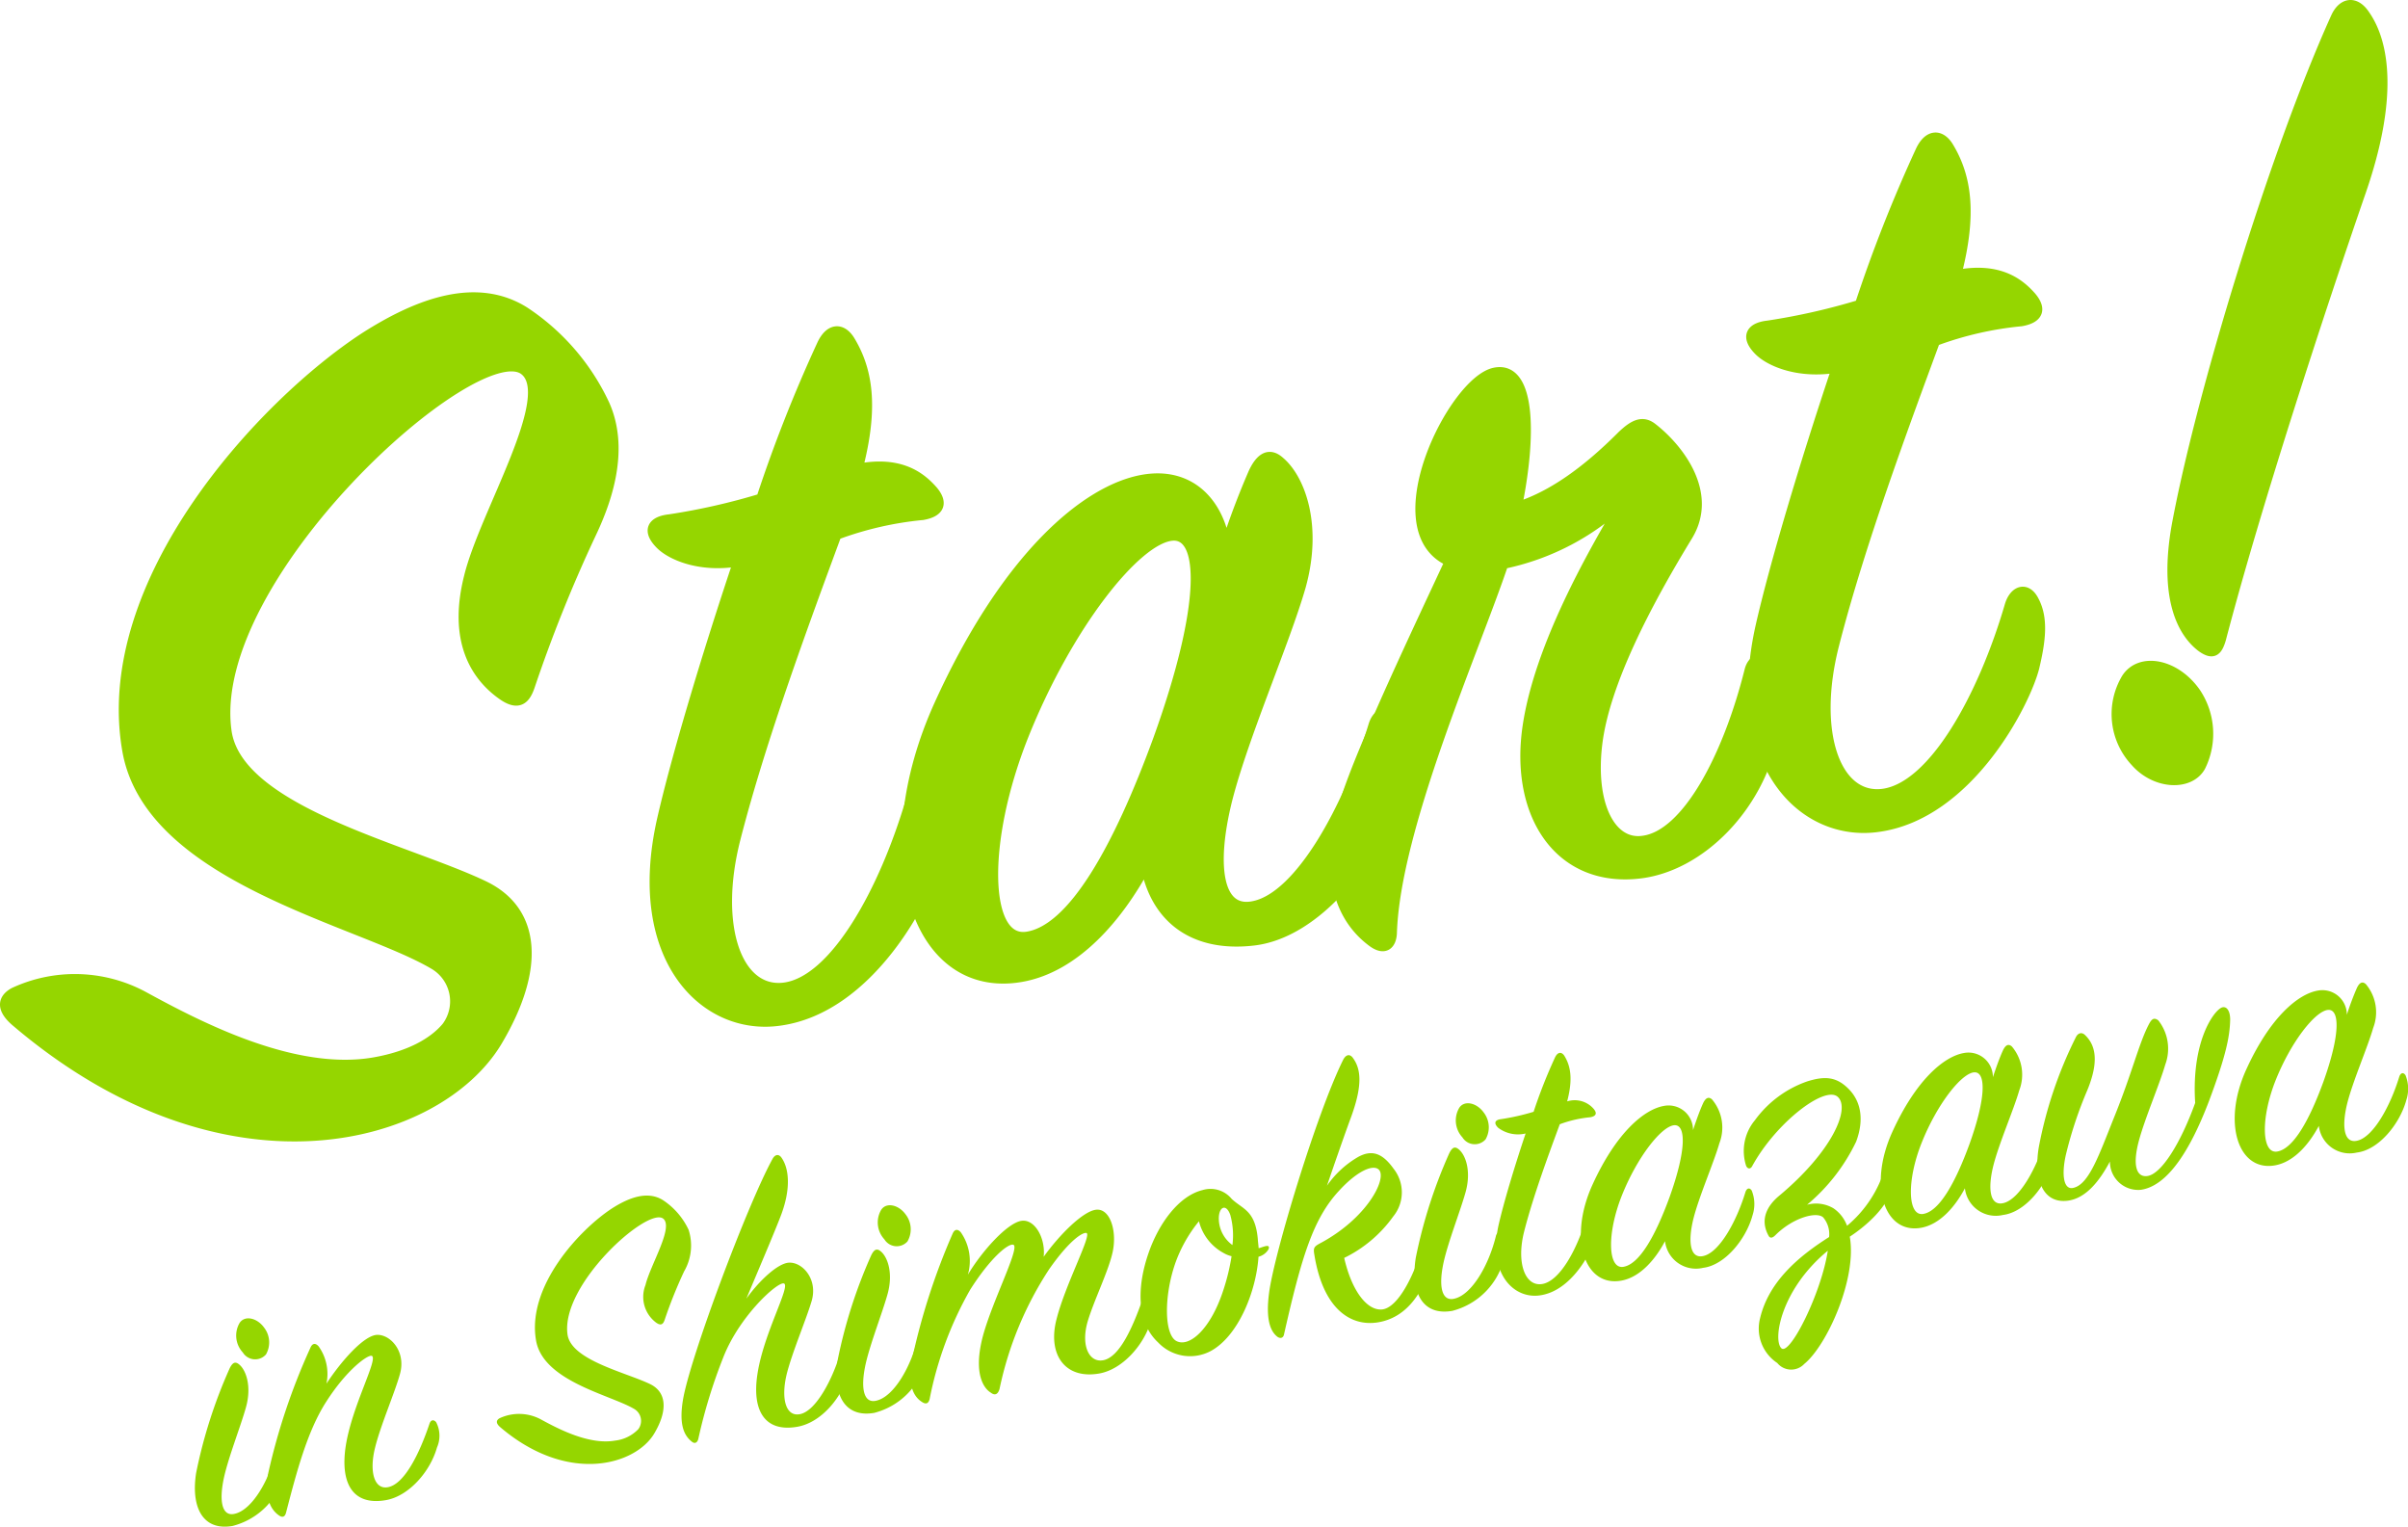
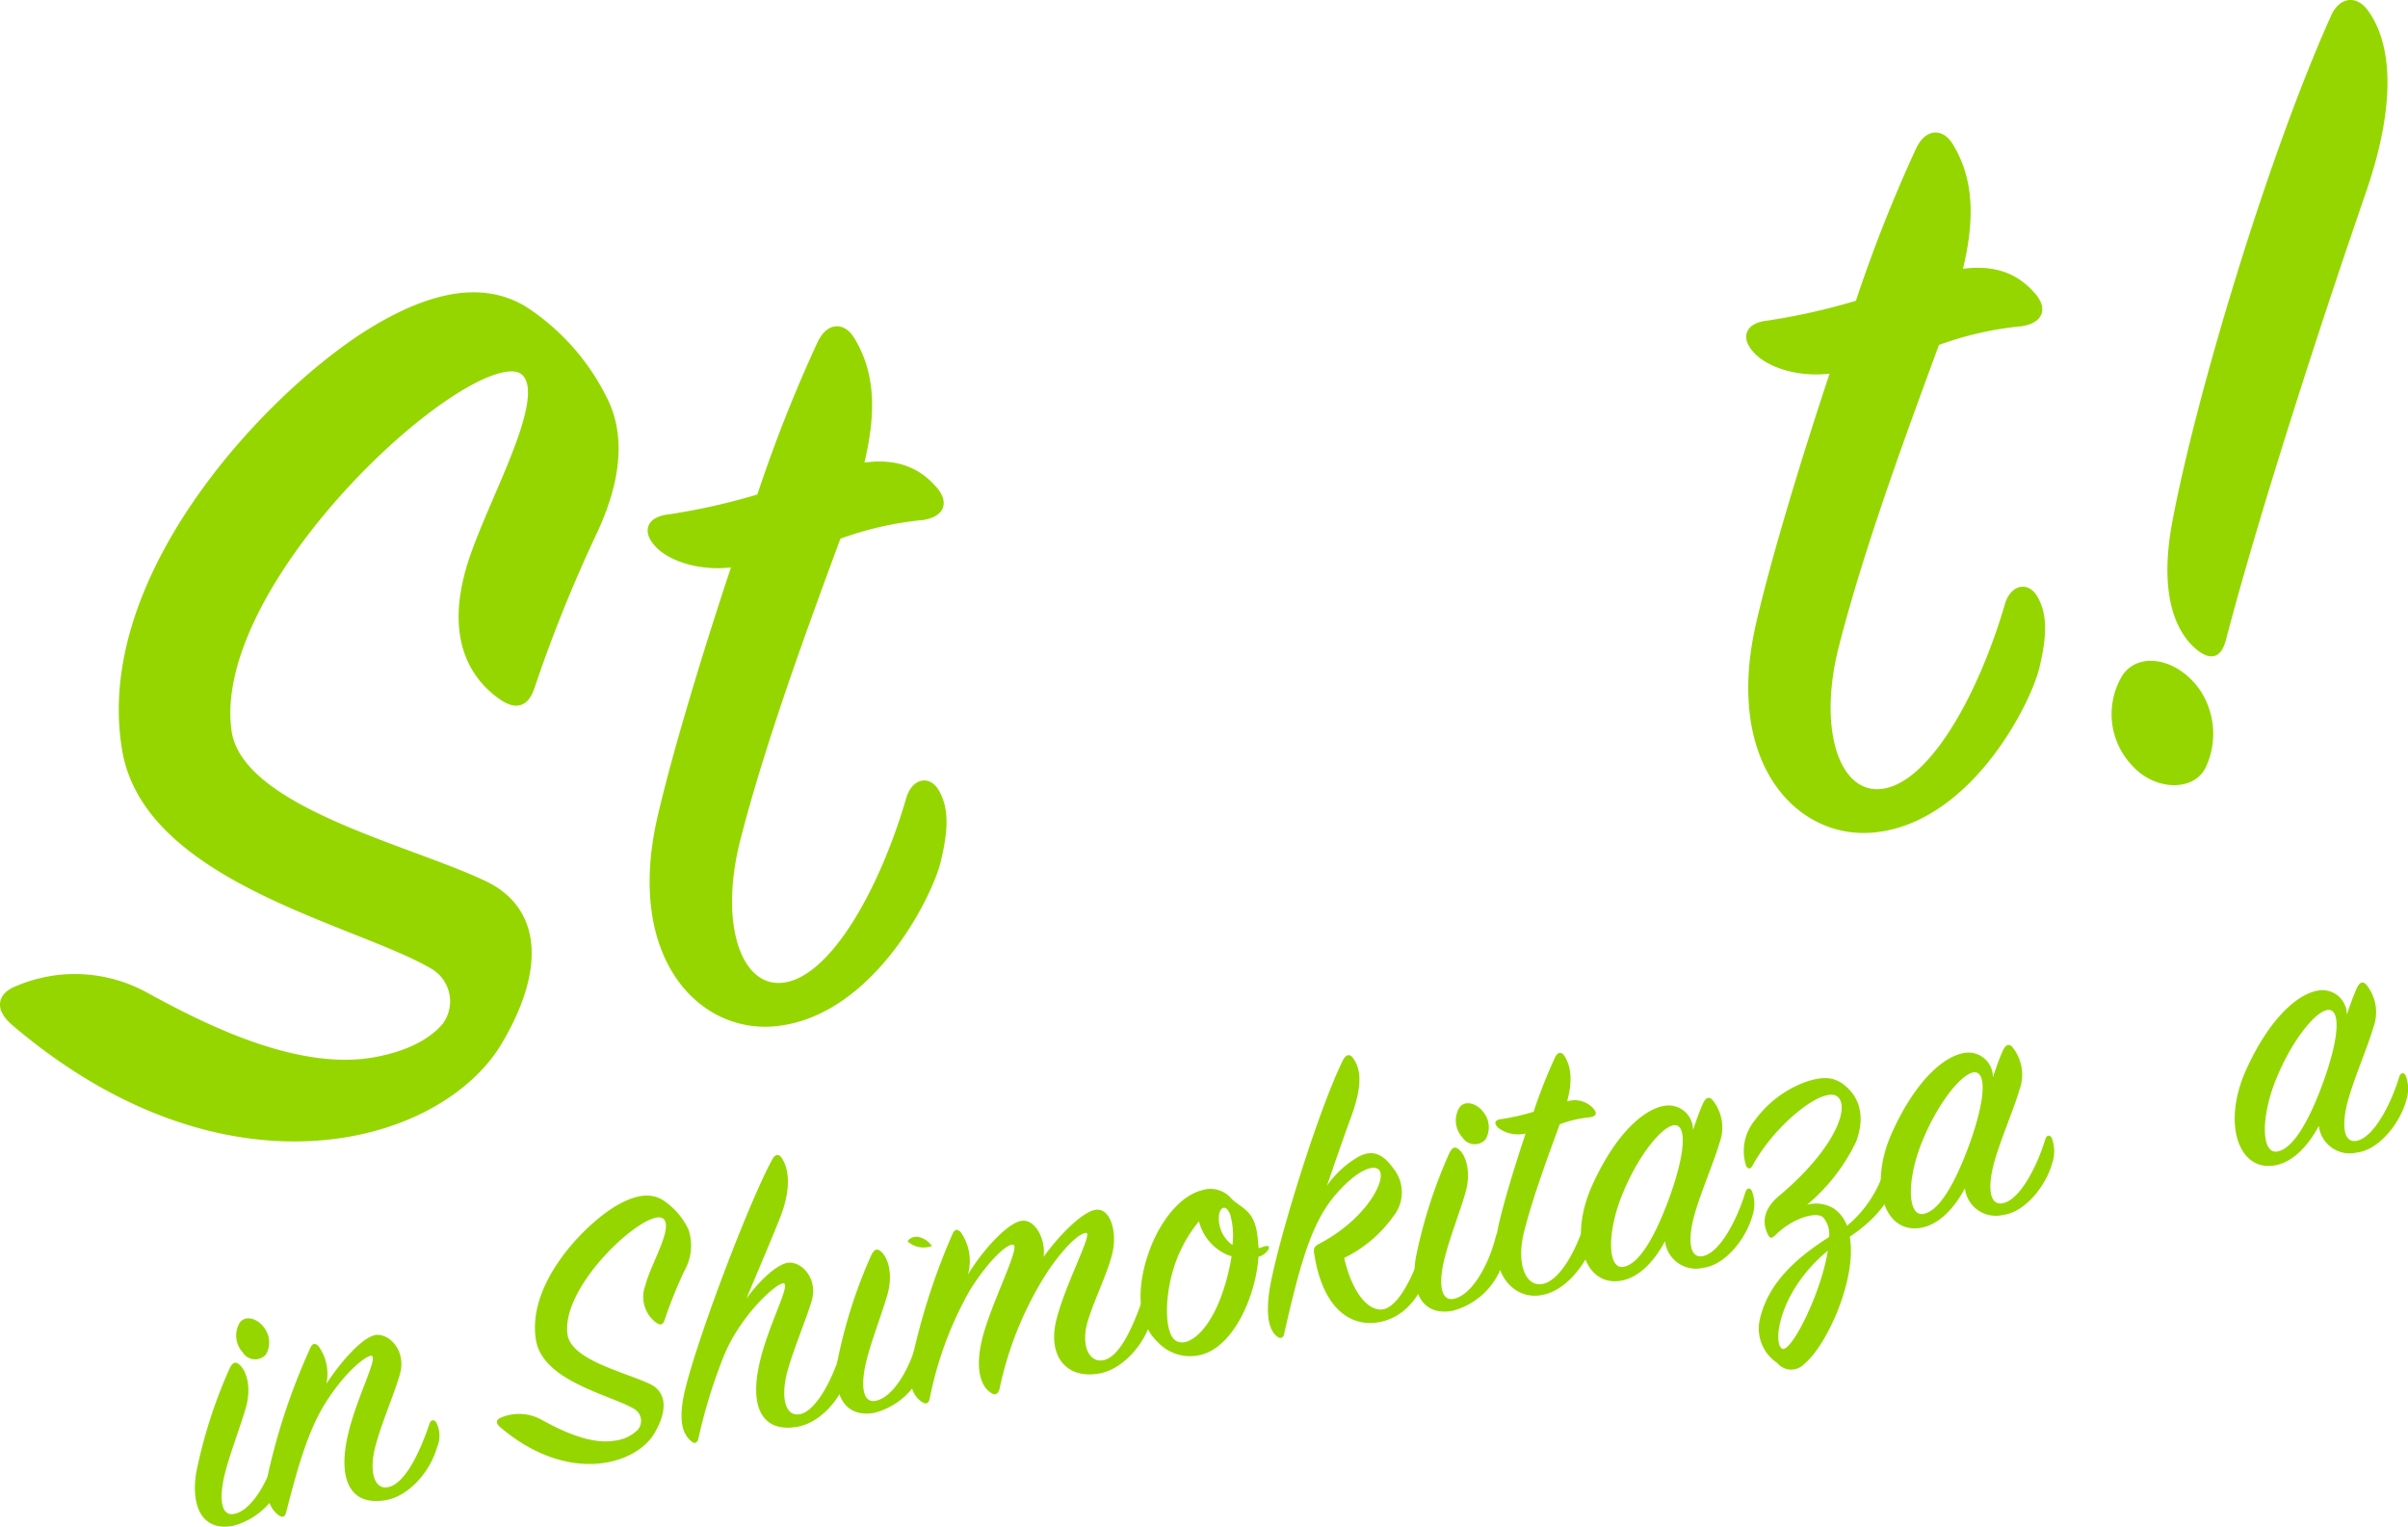
<svg xmlns="http://www.w3.org/2000/svg" width="210.585" height="133.482" viewBox="0 0 210.585 133.482">
  <title>アセット 20</title>
  <g id="レイヤー_2" data-name="レイヤー 2">
    <g id="head">
      <path d="M12.533,87.161c4.917,2.687,13.23,7,20.233,5.763,3.016-.532,5.145-1.685,6.336-3.116a3.788,3.788,0,0,0-1.2-5.565C31.336,80.4,13.137,76.725,11.18,65.628c-2.6-14.759,11.874-30.307,20.739-36.091C36.71,26.471,41.73,24.7,45.854,27.3a19.656,19.656,0,0,1,6.982,8.1c1.837,4.119-.007,8.776-1.225,11.324a126.286,126.286,0,0,0-5.325,13.269c-.367,1.064-.918,1.717-2.312.741-2.407-1.686-4.289-4.8-2.92-10.26C42.4,44.9,48.907,34.539,45.848,32.3c-4.327-3.125-27.923,18.03-26.087,31.592.912,7.059,15.708,10.338,22.5,13.583,4.606,2.187,4.942,7.237,1.17,13.567-5.152,8.573-23.536,13.925-41.956-1.71C.043,88.142.341,87.311,1.253,86.818A12.589,12.589,0,0,1,12.533,87.161Z" fill="#95D600" stroke="#95D600" stroke-miterlimit="10" stroke-width="0.969" />
      <path d="M57.822,47.6c-1.222-1.2-.755-1.987.732-2.148a56.789,56.789,0,0,0,8.059-1.825,127.5,127.5,0,0,1,5.3-13.456c.658-1.428,1.653-1.5,2.351-.414,1.562,2.552,2.131,5.784.68,11.291,3.8-.771,5.58.732,6.589,1.867.893,1.054.621,1.809-.848,2.068a29.658,29.658,0,0,0-7.569,1.739c-2.663,7.235-6.569,17.718-8.841,26.6-1.971,7.719.177,13.6,4.324,13.071,4.442-.581,8.8-8.519,11.126-16.5.381-1.279,1.424-1.665,2.057-.362.767,1.48.587,3.33,0,5.754-.772,3.064-5.716,12.822-13.6,13.91-6.5.944-12.967-5.388-10.251-17.479,1.192-5.259,3.855-14.21,6.7-22.689C61.307,49.612,58.795,48.539,57.822,47.6Z" fill="#95D600" stroke="#95D600" stroke-miterlimit="10" stroke-width="0.969" />
-       <path d="M109.638,41.392q.986-2.143,2.247-1c1.779,1.5,3.306,5.577,1.819,10.888-1.377,4.787-4.979,12.995-6.414,18.6-1.481,5.916-.838,10.144,2.458,9.362,3.98-.9,8.192-8.513,10.429-15.875.334-.968,1-1.187,1.55-.375s.979,3.261.189,6.227c-1.6,5.835-6.816,12.31-12.255,12.965-5.34.638-8.635-2.012-9.446-6.614-2.426,4.568-6.193,8.968-10.895,9.8-9.107,1.606-13.161-10.5-7.122-23.786C88.093,48.625,95.053,42.853,99.949,41.99c4.211-.742,6.739,2.144,7.217,6A70.416,70.416,0,0,1,109.638,41.392Zm-7.126,5.4c-3.187.259-9.212,7.885-13.062,17.551-3.705,9.337-3.458,18.18.379,17.6,4.032-.61,8.02-7.776,11.494-17.274C105.593,52.809,105.4,46.582,102.512,46.789Z" fill="#95D600" stroke="#95D600" stroke-miterlimit="10" stroke-width="0.969" />
-       <path d="M141.882,38.13c1.037-.991,1.785-1.325,2.609-.662,2.224,1.729,5.334,5.623,3.063,9.355-3.525,5.771-7.237,12.787-7.906,18.156s1.179,8.981,4.037,8.578c3.854-.478,7.484-7.378,9.374-14.982.254-.853.824-1.054,1.354-.34A8.67,8.67,0,0,1,155,64.394c-1.252,6.078-6.206,11.192-11.43,11.911-7.1.949-11.084-5.013-9.931-12.79,1.015-6.843,5.47-14.8,8.592-19.994a21.619,21.619,0,0,1-10.8,5.742c-2.513,7.511-9.462,23.075-9.752,32.315-.04.916-.54,1.509-1.577.783-3.359-2.437-4.153-6.942-2.389-12.4,1.492-4.706,6.43-15.069,9.139-20.9-6.222-2.639.262-15.7,3.867-16.434,3.019-.633,3.236,5.185,1.877,11.786C135.653,43.47,138.707,41.316,141.882,38.13Z" fill="#95D600" stroke="#95D600" stroke-miterlimit="10" stroke-width="0.969" />
      <path d="M153.893,30.66c-1.221-1.2-.755-1.988.732-2.148a56.772,56.772,0,0,0,8.06-1.825,127.951,127.951,0,0,1,5.3-13.456c.658-1.428,1.654-1.5,2.351-.415,1.562,2.552,2.131,5.784.68,11.291,3.8-.772,5.581.732,6.589,1.867.894,1.054.622,1.809-.847,2.068a29.669,29.669,0,0,0-7.569,1.739c-2.663,7.235-6.569,17.718-8.841,26.6-1.971,7.719.177,13.6,4.324,13.071,4.441-.582,8.8-8.519,11.126-16.5.381-1.279,1.424-1.665,2.056-.363.768,1.48.587,3.33.006,5.755-.772,3.064-5.716,12.822-13.6,13.91-6.5.944-12.967-5.388-10.252-17.479,1.192-5.259,3.855-14.21,6.7-22.689C157.377,32.672,154.866,31.6,153.893,30.66Z" fill="#95D600" stroke="#95D600" stroke-miterlimit="10" stroke-width="0.969" />
      <path d="M192.408,66.986c-.916,1.676-3.859,1.589-5.629-.421a6.041,6.041,0,0,1-.771-7.235c1.193-1.826,4.224-1.25,5.979,1.268A6.407,6.407,0,0,1,192.408,66.986ZM206.784,1.341c1.756,2.517,2.407,7.351-.331,15.306-3.677,10.645-9.191,27.471-12.27,39.222-.316,1.065-.674,1.33-1.6.685-1.743-1.308-3.293-4.367-2.175-10.623,2.069-11.169,8.444-32.286,13.89-44.354C204.877.264,205.955.074,206.784,1.341Z" fill="#95D600" stroke="#95D600" stroke-miterlimit="10" stroke-width="0.969" />
      <path d="M17.152,128.789a43.183,43.183,0,0,1,2.938-9.163c.237-.468.461-.615.792-.353.614.461,1.152,1.9.629,3.767-.458,1.646-1.492,4.247-1.914,6.1-.476,2.147-.169,3.48.924,3.217,1.54-.342,3.036-2.954,3.651-5.517.117-.342.366-.349.552-.1a2.492,2.492,0,0,1,.137,2.181,6.281,6.281,0,0,1-4.51,4.495C17.73,133.881,16.685,131.788,17.152,128.789Zm6.105-10.362a1.264,1.264,0,0,1-2.022-.177,2.176,2.176,0,0,1-.279-2.584c.449-.683,1.523-.446,2.137.406A2.118,2.118,0,0,1,23.258,118.427Z" fill="#95D600" />
      <path d="M32.989,116.711c1.169-.028,2.536,1.474,1.989,3.42-.456,1.646-1.7,4.5-2.174,6.431-.544,2.159-.052,3.744,1.179,3.456,1.4-.318,2.69-2.894,3.577-5.54.117-.341.358-.384.579-.138a2.563,2.563,0,0,1,.073,2.228c-.591,2.1-2.454,4.239-4.455,4.592-2.933.517-4-1.5-3.529-4.678.542-3.582,2.934-7.775,2.265-7.941-.369-.077-2.2,1.242-3.982,4.046-1.646,2.567-2.58,6.147-3.492,9.652-.083.335-.266.508-.631.253-.812-.568-1.22-1.67-.972-3.493a55.608,55.608,0,0,1,3.726-11.152c.175-.422.456-.436.725-.128a4.152,4.152,0,0,1,.681,3.26C29.808,119.051,31.82,116.739,32.989,116.711Z" fill="#95D600" />
      <path d="M47.314,124.11c1.575.86,4.237,2.241,6.48,1.846a3.341,3.341,0,0,0,2.029-1,1.211,1.211,0,0,0-.386-1.782c-2.1-1.23-7.93-2.408-8.557-5.962-.833-4.727,3.8-9.706,6.642-11.559,1.534-.982,3.142-1.55,4.463-.716a6.3,6.3,0,0,1,2.237,2.594,4.49,4.49,0,0,1-.393,3.627,40.507,40.507,0,0,0-1.706,4.249c-.117.342-.295.551-.74.237a2.81,2.81,0,0,1-.935-3.286c.432-1.784,2.514-5.1,1.534-5.82-1.386-1-8.942,5.774-8.354,10.118.29,2.26,5.03,3.31,7.205,4.35,1.475.7,1.583,2.318.374,4.345-1.649,2.745-7.536,4.459-13.437-.548-.458-.382-.363-.647-.071-.806A4.033,4.033,0,0,1,47.314,124.11Z" fill="#95D600" />
      <path d="M69.736,124.746c-2.9.511-3.994-1.466-3.489-4.65.548-3.547,2.918-7.665,2.311-7.878-.531-.191-3.879,2.819-5.3,6.449a45.94,45.94,0,0,0-2.19,7.145c-.084.335-.313.447-.562.241-.662-.523-1.143-1.434-.783-3.632.6-3.663,5.635-17.073,7.814-21.051.238-.469.59-.5.834-.111.625.921.827,2.665-.1,5.069-.585,1.526-1.92,4.643-3,7.216,1.171-1.629,2.766-3.084,3.714-3.145,1.2-.069,2.572,1.467,1.985,3.385-.491,1.652-1.7,4.462-2.181,6.4-.51,2.153-.051,3.744,1.213,3.45,1.4-.318,2.862-3.137,3.542-5.533a.335.335,0,0,1,.615-.145,2.692,2.692,0,0,1,.032,2.2C73.571,122.291,71.771,124.388,69.736,124.746Z" fill="#95D600" />
-       <path d="M73.26,118.9a43.2,43.2,0,0,1,2.938-9.163c.237-.469.461-.615.792-.353.614.461,1.151,1.9.628,3.767-.457,1.646-1.491,4.248-1.913,6.1-.476,2.147-.169,3.48.924,3.216,1.54-.342,3.036-2.954,3.651-5.517.117-.341.364-.349.552-.1a2.5,2.5,0,0,1,.137,2.181,6.283,6.283,0,0,1-4.51,4.5C73.837,123.987,72.792,121.894,73.26,118.9Zm6.105-10.362a1.263,1.263,0,0,1-2.022-.177,2.174,2.174,0,0,1-.279-2.584c.449-.683,1.522-.446,2.136.406A2.116,2.116,0,0,1,79.365,108.534Z" fill="#95D600" />
+       <path d="M73.26,118.9a43.2,43.2,0,0,1,2.938-9.163c.237-.469.461-.615.792-.353.614.461,1.151,1.9.628,3.767-.457,1.646-1.491,4.248-1.913,6.1-.476,2.147-.169,3.48.924,3.216,1.54-.342,3.036-2.954,3.651-5.517.117-.341.364-.349.552-.1a2.5,2.5,0,0,1,.137,2.181,6.283,6.283,0,0,1-4.51,4.5C73.837,123.987,72.792,121.894,73.26,118.9Zm6.105-10.362c.449-.683,1.522-.446,2.136.406A2.116,2.116,0,0,1,79.365,108.534Z" fill="#95D600" />
      <path d="M89.331,106.741c1.179-.172,2.121,1.547,1.94,3.145,1.37-1.914,3.4-3.943,4.542-4.109,1.247-.184,1.883,1.8,1.5,3.649-.346,1.662-1.636,4.238-2.194,6.115-.619,2.136.144,3.638,1.38,3.385,1.408-.284,2.559-2.835,3.479-5.487.117-.341.394-.39.608-.178a3.419,3.419,0,0,1,.072,2.228c-.619,2.137-2.522,4.251-4.523,4.6-3,.529-4.526-1.657-3.748-4.711.771-3.088,3.161-7.494,2.613-7.576-.295-.055-1.4.532-3.248,3.17a30.456,30.456,0,0,0-4.342,10.478c-.135.45-.393.6-.764.313-.678-.414-1.4-1.675-.835-4.335.634-3.064,3.52-8.482,2.787-8.6-.445-.1-1.972,1.13-3.753,3.935a31.467,31.467,0,0,0-3.545,9.555c-.084.335-.267.509-.626.288-.874-.521-1.248-1.629-.971-3.493a57.831,57.831,0,0,1,3.6-11.237c.175-.422.457-.437.725-.128a4.374,4.374,0,0,1,.616,3.7C85.854,109.417,88.082,106.926,89.331,106.741Z" fill="#95D600" />
      <path d="M110.059,109.881c-.209,3.061-1.769,6.929-4.169,8.241a3.853,3.853,0,0,1-4.615-.752c-1.87-1.734-1.882-4.826-.816-7.86.9-2.577,2.649-4.949,4.694-5.453a2.391,2.391,0,0,1,2.554.76c.982.929,2.06.989,2.291,3.509.014.282.057.524.071.806.206-.037.4-.143.678-.191.241-.042.272.13.164.327A1.43,1.43,0,0,1,110.059,109.881Zm-3.086-.345a4.354,4.354,0,0,1-2.122-2.756,12.265,12.265,0,0,0-2.085,3.711c-.986,2.878-.944,6.143.086,6.745,1.106.623,3-.956,4.129-4.428a18.521,18.521,0,0,0,.722-2.973A2.653,2.653,0,0,1,106.973,109.535Zm.631-3.278c-.366-1.074-1.021-.745-1.016.286a2.883,2.883,0,0,0,1.19,2.316A6.687,6.687,0,0,0,107.6,106.258Z" fill="#95D600" />
      <path d="M118.767,101.159c1.231-.679,2.151-.308,3.1,1.019a3.325,3.325,0,0,1-.014,4.165,11.412,11.412,0,0,1-4.3,3.641c.637,2.8,1.95,4.6,3.285,4.508,1.439-.112,2.868-3.1,3.525-5.424.135-.451.439-.54.685-.156a2.652,2.652,0,0,1-.044,2.177c-.572,1.6-1.77,4.083-4.5,4.529-2.421.391-4.8-1.216-5.556-5.886-.109-.621-.059-.736.561-1.059,4.029-2.168,5.776-5.572,5.1-6.377-.489-.555-1.94.093-3.52,1.83-2.241,2.423-3.258,5.733-4.8,12.55-.054.294-.318.412-.608.178-.62-.5-.988-1.569-.7-3.789.412-3.31,4.139-15.671,6.474-20.388.236-.468.576-.564.855-.186.7.944.875,2.335-.13,5.11-.579,1.561-1.5,4.213-2.133,6.068A8.522,8.522,0,0,1,118.767,101.159Z" fill="#95D600" />
      <path d="M123.81,109.982a43.241,43.241,0,0,1,2.938-9.163c.237-.469.461-.615.791-.353.614.461,1.152,1.9.629,3.767-.458,1.646-1.493,4.248-1.913,6.1-.476,2.147-.169,3.48.923,3.216,1.541-.342,3.037-2.954,3.652-5.517.117-.342.364-.349.552-.1a2.5,2.5,0,0,1,.137,2.181,6.284,6.284,0,0,1-4.51,4.5C124.387,115.074,123.343,112.981,123.81,109.982Zm6.106-10.362a1.265,1.265,0,0,1-2.023-.176,2.174,2.174,0,0,1-.278-2.584c.449-.684,1.522-.446,2.136.406A2.116,2.116,0,0,1,129.916,99.62Z" fill="#95D600" />
      <path d="M131.02,98.607c-.431-.422-.267-.7.257-.757a20,20,0,0,0,2.84-.643,44.742,44.742,0,0,1,1.868-4.741c.231-.5.582-.53.827-.146.55.9.751,2.037.24,3.978a2.192,2.192,0,0,1,2.321.658c.313.371.219.637-.3.728a10.432,10.432,0,0,0-2.667.613c-.938,2.549-2.314,6.242-3.114,9.371-.694,2.72.063,4.792,1.523,4.605,1.564-.2,3.1-3,3.919-5.814.134-.45.5-.586.726-.128a2.928,2.928,0,0,1,0,2.027c-.271,1.079-2.014,4.517-4.792,4.9-2.289.333-4.567-1.9-3.611-6.158.42-1.853,1.358-5.007,2.361-7.994A2.887,2.887,0,0,1,131.02,98.607Z" fill="#95D600" />
      <path d="M148.93,96.481q.347-.755.792-.354a3.819,3.819,0,0,1,.641,3.835c-.485,1.687-1.754,4.579-2.26,6.553-.522,2.084-.295,3.574.865,3.3,1.4-.319,2.887-3,3.676-5.593.117-.341.353-.418.545-.132a3.151,3.151,0,0,1,.067,2.193c-.563,2.056-2.4,4.337-4.317,4.568a2.719,2.719,0,0,1-3.329-2.33c-.854,1.609-2.182,3.16-3.837,3.452-3.21.566-4.637-3.7-2.511-8.38,2.077-4.564,4.529-6.6,6.255-6.9a2.137,2.137,0,0,1,2.542,2.113C148.362,97.9,148.647,97.1,148.93,96.481Zm-2.51,1.9c-1.123.091-3.246,2.779-4.6,6.184-1.3,3.289-1.219,6.4.134,6.2,1.42-.215,2.825-2.74,4.049-6.086C147.506,100.5,147.438,98.309,146.42,98.382Z" fill="#95D600" />
      <path d="M159.439,106.438c-.593-.535-2.661.043-4.173,1.554-.211.215-.441.326-.593.069-.778-1.392-.174-2.6.912-3.505,4.651-3.879,6.264-7.65,5.125-8.658s-5.4,2.269-7.471,6.049c-.159.313-.418.251-.536-.013a4.2,4.2,0,0,1,.758-3.975,9.512,9.512,0,0,1,4.559-3.4c1.516-.481,2.553-.45,3.635.64,1.034,1.027,1.418,2.6.671,4.613a16.429,16.429,0,0,1-4.292,5.523,3,3,0,0,1,2.3.307,3.158,3.158,0,0,1,1.194,1.532,10.411,10.411,0,0,0,3.355-5.181.334.334,0,0,1,.621-.11,3.349,3.349,0,0,1-.106,2.224c-.531,1.623-2.291,3.143-3.631,4.02.651,3.691-2.019,9.534-3.979,11.125a1.57,1.57,0,0,1-2.362-.081,3.607,3.607,0,0,1-1.506-3.9c.754-3.192,3.319-5.388,6.039-7.112A2.272,2.272,0,0,0,159.439,106.438ZM155.8,117.894c.749.615,3.485-4.848,4.045-8.539C155.714,112.752,155.007,117.217,155.8,117.894Z" fill="#95D600" />
      <path d="M175.155,91.857q.347-.755.792-.354a3.818,3.818,0,0,1,.64,3.836c-.484,1.687-1.753,4.579-2.259,6.553-.522,2.084-.295,3.574.866,3.3,1.4-.319,2.886-3,3.674-5.593.117-.341.353-.418.546-.132a3.152,3.152,0,0,1,.067,2.194c-.563,2.056-2.4,4.337-4.317,4.567a2.719,2.719,0,0,1-3.329-2.33c-.854,1.609-2.182,3.16-3.838,3.452-3.209.566-4.637-3.7-2.51-8.38,2.077-4.564,4.529-6.6,6.255-6.9a2.137,2.137,0,0,1,2.542,2.113C174.587,93.273,174.873,92.476,175.155,91.857Zm-2.511,1.9c-1.122.091-3.245,2.778-4.6,6.184-1.307,3.289-1.22,6.4.132,6.2,1.421-.215,2.826-2.74,4.05-6.086C173.73,95.879,173.663,93.685,172.645,93.758Z" fill="#95D600" />
-       <path d="M194.308,88.088c.437-.148.735.333.725,1.082-.033,1.429-.346,3.084-1.846,7.084-1.652,4.347-3.634,7.435-5.957,7.774a2.471,2.471,0,0,1-2.713-2.474c-.855,1.609-2.062,3.245-3.736,3.433-2.162.239-2.937-1.936-2.49-4.648a36.576,36.576,0,0,1,3.244-9.644c.21-.428.561-.455.822-.181,1.029.993,1.117,2.507.2,4.767a35.428,35.428,0,0,0-1.905,5.743c-.392,1.813-.144,3.014.644,2.84,1.374-.278,2.242-2.815,3.576-6.145,1.588-3.909,2.169-6.466,3.046-8.15.266-.51.461-.615.827-.36a4,4,0,0,1,.611,3.876c-.485,1.687-1.748,4.613-2.289,6.594-.584,2.131-.273,3.286.733,3.143,1.214-.179,2.882-2.821,4.174-6.392C191.628,91.051,193.608,88.354,194.308,88.088Z" fill="#95D600" />
      <path d="M206.107,86.4q.347-.755.792-.354a3.817,3.817,0,0,1,.64,3.835c-.484,1.687-1.753,4.579-2.259,6.553-.522,2.084-.295,3.574.865,3.3,1.4-.319,2.887-3,3.676-5.593.117-.341.352-.418.545-.132a3.151,3.151,0,0,1,.067,2.193c-.563,2.056-2.4,4.337-4.317,4.568a2.719,2.719,0,0,1-3.329-2.33c-.854,1.609-2.182,3.16-3.838,3.452-3.209.566-4.637-3.7-2.51-8.38,2.077-4.564,4.529-6.6,6.255-6.9a2.139,2.139,0,0,1,2.543,2.113A24.568,24.568,0,0,1,206.107,86.4Zm-2.51,1.9c-1.123.091-3.246,2.779-4.6,6.184-1.3,3.289-1.219,6.4.133,6.2,1.421-.215,2.826-2.74,4.05-6.086C204.683,90.421,204.615,88.227,203.6,88.3Z" fill="#95D600" />
    </g>
  </g>
</svg>